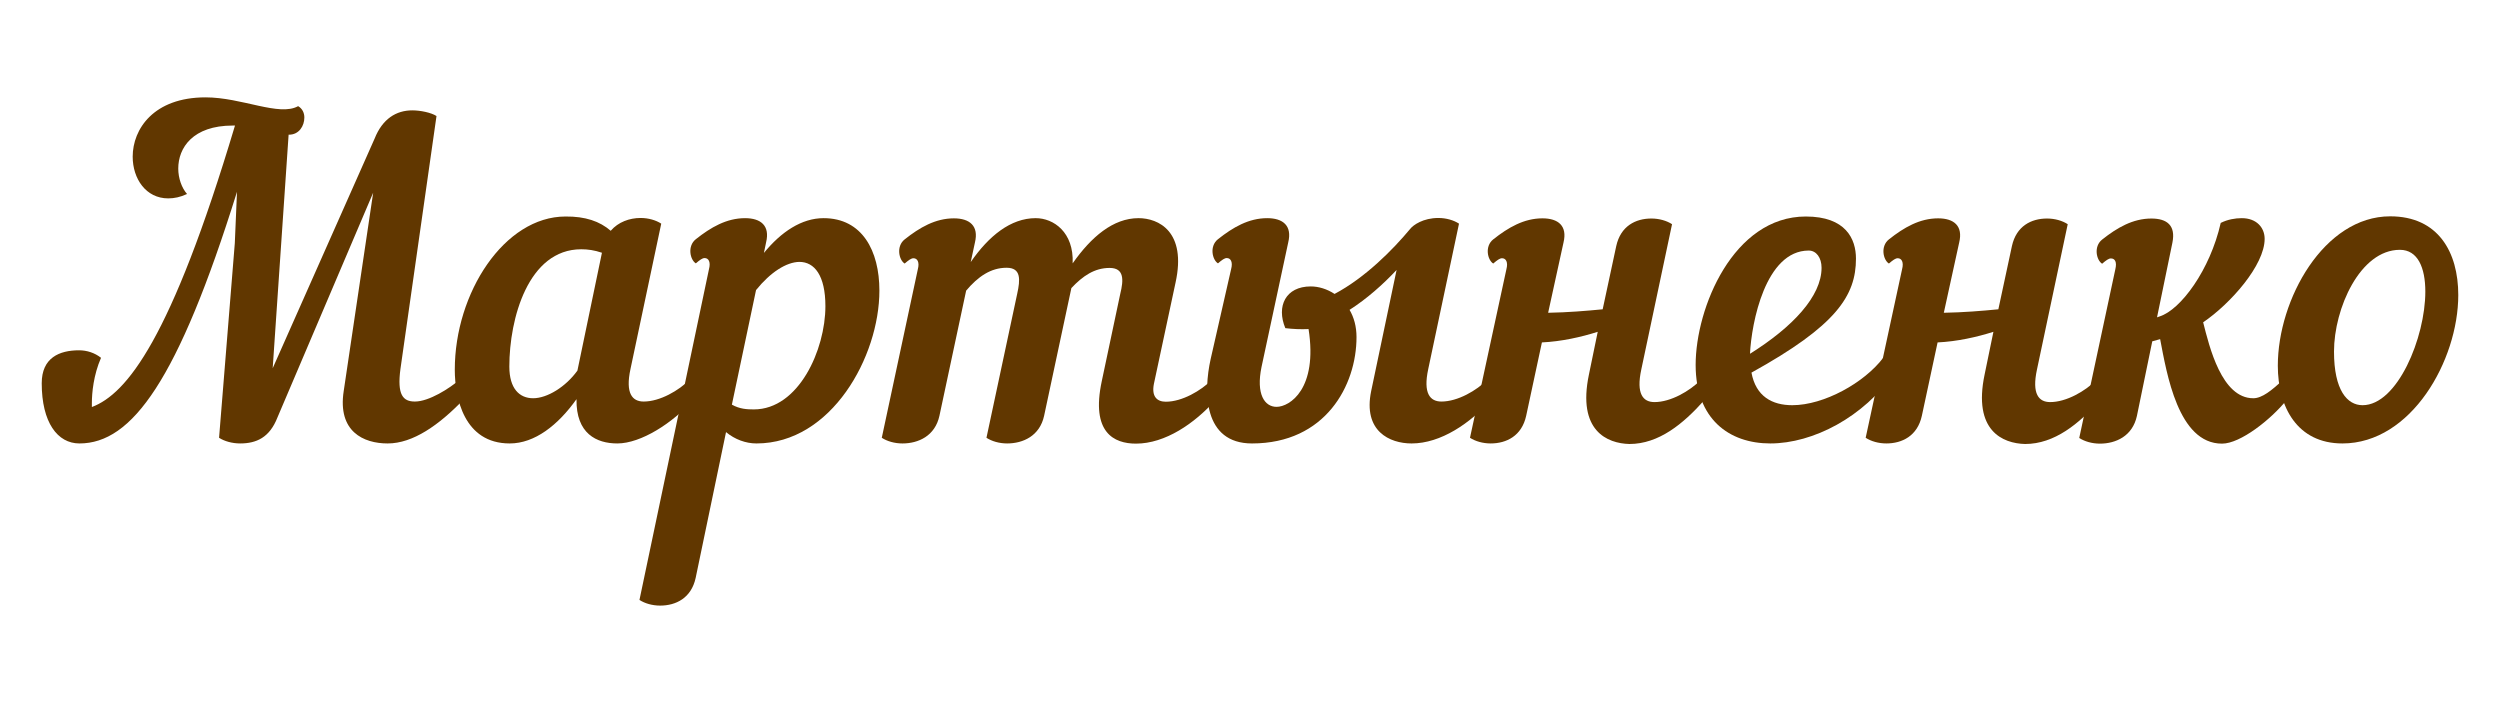
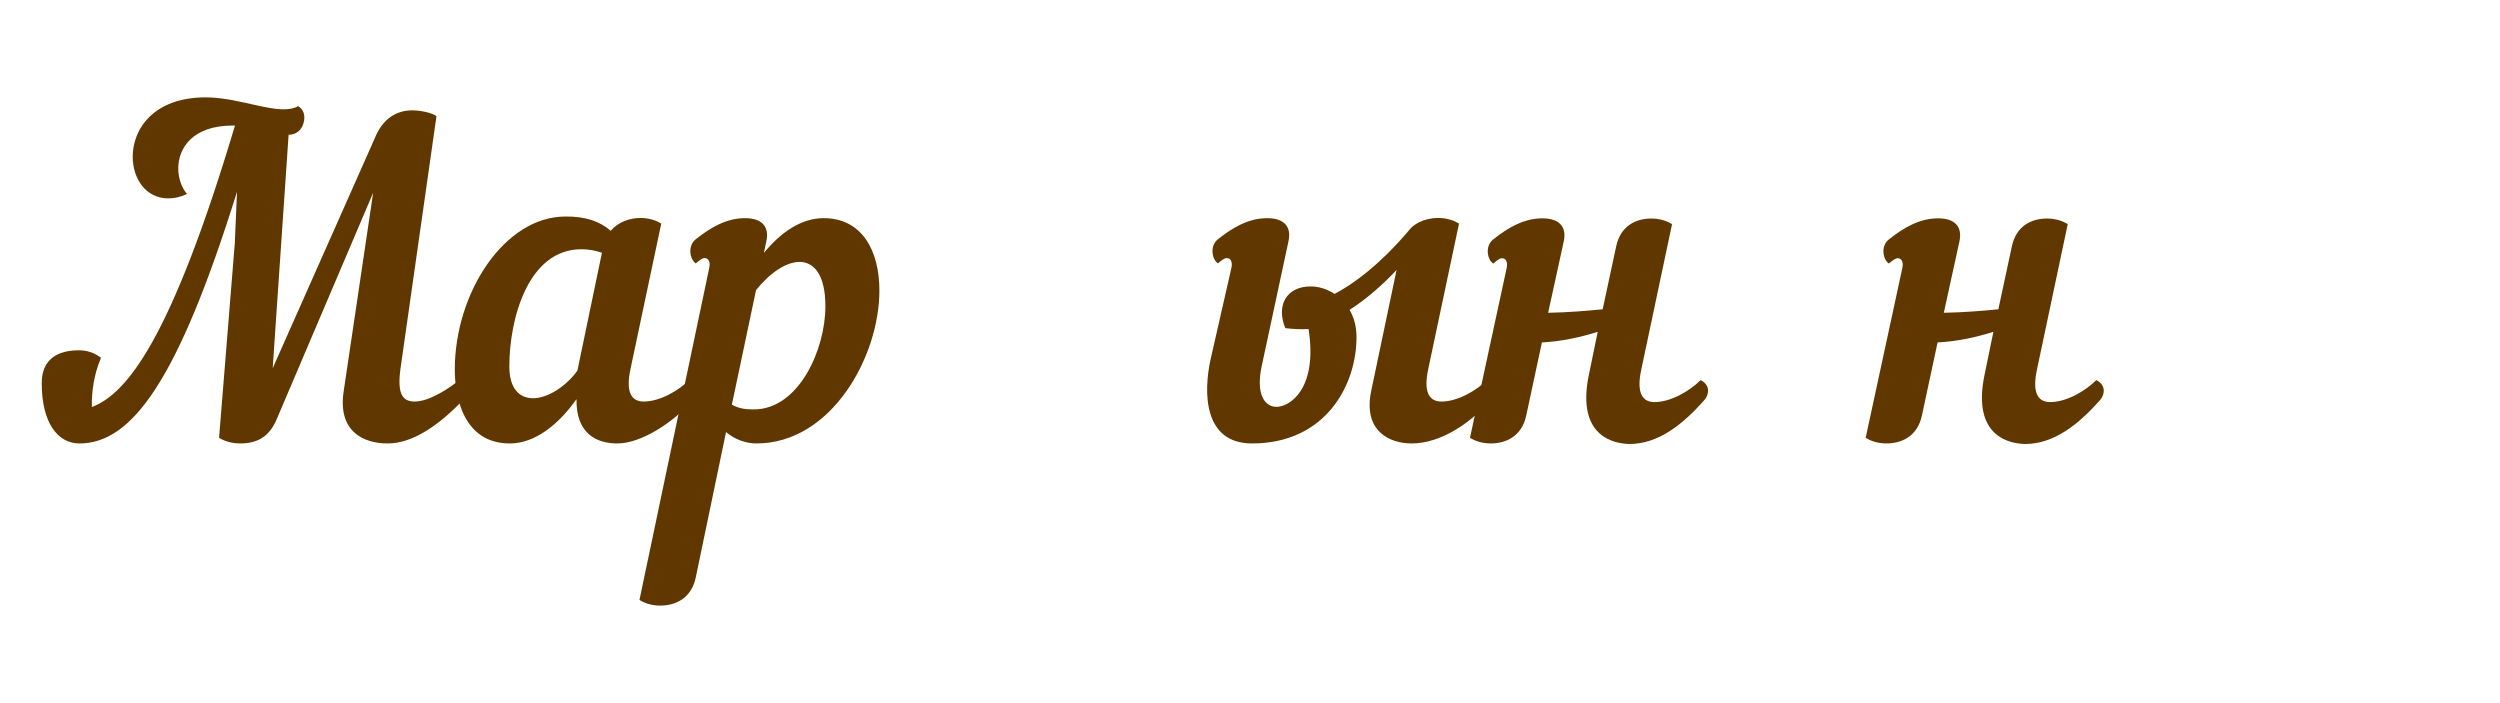
<svg xmlns="http://www.w3.org/2000/svg" id="Слой_1" x="0px" y="0px" viewBox="0 0 1366 384" style="enable-background:new 0 0 1366 384;" xml:space="preserve">
  <style type="text/css"> .st0{fill:#613700;} </style>
  <g>
    <path class="st0" d="M97.4,92.1c0,5.3,1.9,10.6,4.8,13.9c-3.6,1.7-7,2.4-10.3,2.4c-12.2,0-19.4-10.8-19.4-22.8 c0-15.1,11.5-32.4,39.8-32.4c19.9,0,40.3,10.6,50.6,4.8c2.4,1.4,3.4,3.8,3.4,6.2c0,4.6-2.9,9.4-8.4,9.4h-0.2L149,201.2l55.7-125.5 c4.3-10.8,11.8-15.4,20.6-15.4c4.3,0,10.3,1.2,13.2,3.1l-19.7,138.2c-1.9,14.2,1.4,17.8,7.9,17.8c7.7,0,19-7.2,24.5-12 c2.6,1.2,4.1,3.4,4.1,5.8c0,1.7-0.7,3.6-2.2,5.3c-13.2,13.7-27.4,23.8-41.3,23.8c-13.2,0-27.4-6.5-24-28.6l16.1-108.4l-52.3,122.8 c-4.3,11-11.5,14.2-20.4,14.2c-4.3,0-8.6-1.2-11.5-3.1l8.6-106.3l1.2-28.1C97.2,208.2,72,242.3,43.4,242.3 c-12,0-20.6-11.5-20.6-32.9c0-13.9,9.6-18,20.4-18c4.3,0,8.6,1.4,12,4.1c-4.1,9.4-5,19.2-5,24.7v2.2c19-7.2,43.2-36.7,78.2-153.8 h-1.2C105.3,68.6,97.4,80.8,97.4,92.1z" />
    <path class="st0" d="M333.7,126.1c4.1-4.8,10.3-7,16.3-7c4.3,0,8.4,1.2,11.3,3.1l-16.8,79.4c-2.9,13.4,1,17.8,7.2,17.8 c8.9,0,19.2-6,25.2-12c2.6,1.2,4.1,3.4,4.1,5.8c0,1.7-0.7,3.6-2.2,5.3c-11.3,12.7-28.6,23.8-41.5,23.8c-11.3,0-22.6-5.3-22.3-24.2 c-10.1,14.2-22.8,24.2-36.5,24.2c-25,0-30-25-30-40.3c0-42,27.1-83.7,60.5-83.7C319.8,118.2,327.7,120.9,333.7,126.1z M328.9,138.1 c-4.1-1.4-7.7-1.9-11.3-1.9c-29,0-39.3,37.9-39.3,64.1c0,12,5.5,17.3,13,17.3c7.7,0,17.8-6.2,24.2-15.1L328.9,138.1z" />
    <path class="st0" d="M387.4,147c1-3.8-0.2-6-2.4-6c-1.2,0-2.6,1-4.8,2.9c-3.1-1.9-4.8-9.4,0-13.2c8.2-6.5,16.8-11.5,26.9-11.5 c8.6,0,13.7,4.1,11.5,13.2l-1.2,5.8c9.4-11.5,20.6-19,32.6-19c21.1,0,30.5,17.8,30.5,39.6c0,36-26.2,83.5-67.2,83.5 c-5.8,0-11.8-2.2-16.6-6.2l-16.6,79.7c-2.4,11-10.8,15.1-19.4,15.1c-4.3,0-8.4-1.2-11.3-3.1L387.4,147z M413.1,158.5l-13.2,62.6 c4.3,2.4,8.2,2.6,12,2.6c24.5,0,39.1-32.6,39.1-56.4c0-16.8-6-24.2-14.2-24.2C429.7,143.2,421,148.7,413.1,158.5z" />
-     <path class="st0" d="M530.4,143.2c9.8-14.2,21.8-24,35.5-24c9.8,0,20.9,7.7,20.2,24.7c10.1-14.4,22.1-24.7,36-24.7 c10.8,0,26.4,7.2,20.2,35.3l-11.8,55.2c-1.4,7,1.7,9.8,6.5,9.8c8.9,0,19.2-6,25.2-12c2.6,1.2,4.1,3.4,4.1,5.8 c0,1.7-0.7,3.6-2.2,5.3c-11.3,12.7-27.4,23.8-43.4,23.8c-12,0-24.7-6-18.7-34.1l10.1-47.7c1.9-7.7,2.2-14.2-5.8-14.2 c-8.2,0-14.6,4.3-20.9,11l-14.9,69.8c-2.4,11-11.5,15.1-20.2,15.1c-4.3,0-8.4-1.2-11.3-3.1l16.8-78.7c1.7-7.7,2.2-14.2-5.8-14.2 c-8.6,0-15.6,4.8-22.1,12.5l-14.6,68.4c-2.4,11-11.5,15.1-20.2,15.1c-4.3,0-8.4-1.2-11.3-3.1l19.7-92.1c1-3.8-0.2-6-2.4-6 c-1.2,0-2.6,1-4.8,2.9c-3.1-1.9-4.8-9.4,0-13.2c8.2-6.5,16.8-11.5,26.9-11.5c8.6,0,13.7,4.1,11.5,13.2L530.4,143.2z" />
    <path class="st0" d="M672.7,147c1-3.8-0.2-6-2.4-6c-1.2,0-2.6,1-4.8,2.9c-3.1-1.9-4.8-9.4,0-13.2c8.2-6.5,16.8-11.5,26.9-11.5 c8.6,0,13.7,4.1,11.5,13.2l-14.6,68.1c-3.1,14.9,1.7,21.8,8.2,21.8c7.2,0,22.6-9.8,17.5-42.5c-4.3,0.2-8.6,0-12.7-0.5 c-5-12,0.2-22.8,13.9-22.8c4.3,0,8.9,1.4,13,4.1c16.8-8.9,31.9-24.2,41.3-35.5c1.7-2.2,7.2-6,15.4-6c4.3,0,8.4,1.2,11.3,3.1 l-16.8,79.4c-2.9,13.4,1,17.8,7.2,17.8c8.9,0,19.2-6,25.2-12c2.6,1.2,4.1,3.4,4.1,5.8c0,1.7-0.7,3.6-2.2,5.3 c-11.3,12.7-27.4,23.8-43.4,23.8c-12,0-26.6-6.7-22.1-28.6l13.9-66.2c-7.4,7.9-16.3,15.8-25.7,21.8c2.4,4.1,3.8,9.1,3.8,14.9 c0,26.4-17,58.1-57.1,58.1c-26.6,0-26.6-28.1-22.6-46.1L672.7,147z" />
    <path class="st0" d="M868.2,204.6l4.8-23.3c-9.1,2.9-19.9,5.3-30.5,5.8l-8.6,40.1c-2.4,11-10.8,15.1-19.4,15.1 c-4.3,0-8.4-1.2-11.3-3.1l19.9-92.1c1-3.8-0.2-6-2.4-6c-1.2,0-2.6,1-4.8,2.9c-3.1-1.9-4.8-9.4,0-13.2c8.2-6.5,16.8-11.5,26.9-11.5 c8.6,0,13.7,4.1,11.5,13.2l-8.4,38.4c10.8-0.2,20.6-1,29.8-1.9l7.4-34.5c2.4-11,10.6-15.1,19.2-15.1c4.3,0,8.4,1.2,11.3,3.1 l-16.8,79.4c-2.9,13.4,1,17.8,7.2,17.8c8.9,0,19.2-6,25.2-12c2.6,1.2,4.1,3.4,4.1,5.8c0,1.7-0.7,3.6-2.2,5.3 c-11.3,12.7-24.7,23.8-40.8,23.8C878.3,242.3,861.7,235.5,868.2,204.6z" />
-     <path class="st0" d="M957,203.6c2.4,13,11.3,17.8,22.3,17.8c17.3,0,39.3-12.2,49.7-25.9c6.2-1.2,8.6,3.8,6,8.2 c-16.6,24.2-44.4,38.6-67.7,38.6c-22.6,0-40.8-13.4-40.8-42.9c0-31.2,20.6-81.1,60.2-81.1c21.8,0,27.4,12.2,27.4,23 C1014.1,161.6,1003.3,178,957,203.6z M956.2,193.3c23.3-14.6,39.1-31.4,39.1-47c0-5.5-2.9-9.4-7-9.4 C964.6,136.9,957,176.5,956.2,193.3z" />
    <path class="st0" d="M1084.4,204.6l4.8-23.3c-9.1,2.9-19.9,5.3-30.5,5.8l-8.6,40.1c-2.4,11-10.8,15.1-19.4,15.1 c-4.3,0-8.4-1.2-11.3-3.1l19.9-92.1c1-3.8-0.2-6-2.4-6c-1.2,0-2.6,1-4.8,2.9c-3.1-1.9-4.8-9.4,0-13.2c8.2-6.5,16.8-11.5,26.9-11.5 c8.6,0,13.7,4.1,11.5,13.2l-8.4,38.4c10.8-0.2,20.6-1,29.8-1.9l7.4-34.5c2.4-11,10.6-15.1,19.2-15.1c4.3,0,8.4,1.2,11.3,3.1 l-16.8,79.4c-2.9,13.4,1,17.8,7.2,17.8c8.9,0,19.2-6,25.2-12c2.6,1.2,4.1,3.4,4.1,5.8c0,1.7-0.7,3.6-2.2,5.3 c-11.3,12.7-24.7,23.8-40.8,23.8C1094.4,242.3,1077.9,235.5,1084.4,204.6z" />
-     <path class="st0" d="M1178.6,173.4l1.4-0.5c11.5-3.6,27.6-25.4,33.4-51.1c3.8-1.9,7.9-2.6,11.5-2.6c8.2,0,12.5,5.3,12.5,11.3 c0,14.4-18.7,35.5-33.6,45.6c3.4,13.4,10.1,41.5,27.4,41.5c4.8,0,10.1-4.3,16.3-10.1c2.6,1.2,4.1,3.4,4.1,5.8 c0,1.7-0.7,3.6-2.2,5.3c-8.6,10.6-25.2,23.8-35.3,23.8c-24,0-30.2-38.4-33.8-57.1l-4.3,1.2l-8.4,40.8c-2.4,11-11.5,15.1-20.2,15.1 c-4.3,0-8.4-1.2-11.3-3.1l19.7-92.1c1-4.1-0.2-6-2.4-6c-1.2,0-2.6,1-4.8,2.9c-3.1-1.9-4.8-9.4,0-13.2c8.2-6.5,16.8-11.5,26.9-11.5 c8.6,0,13.4,3.8,11.5,13.2L1178.6,173.4z" />
-     <path class="st0" d="M1343.2,161.2c0,35.7-25.7,81.1-63.3,81.1c-24.7,0-35.3-19.9-35.3-42.5c0-36.2,25.2-81.6,61.4-81.6 C1332.2,118.2,1343.2,137.7,1343.2,161.2z M1275.3,192.1c0,21.1,7.2,29.3,15.6,29.3c19,0,34.3-36.9,34.3-62.1 c0-13-4.1-22.8-13.9-22.8C1289.5,136.5,1275.3,168.6,1275.3,192.1z" />
  </g>
</svg>